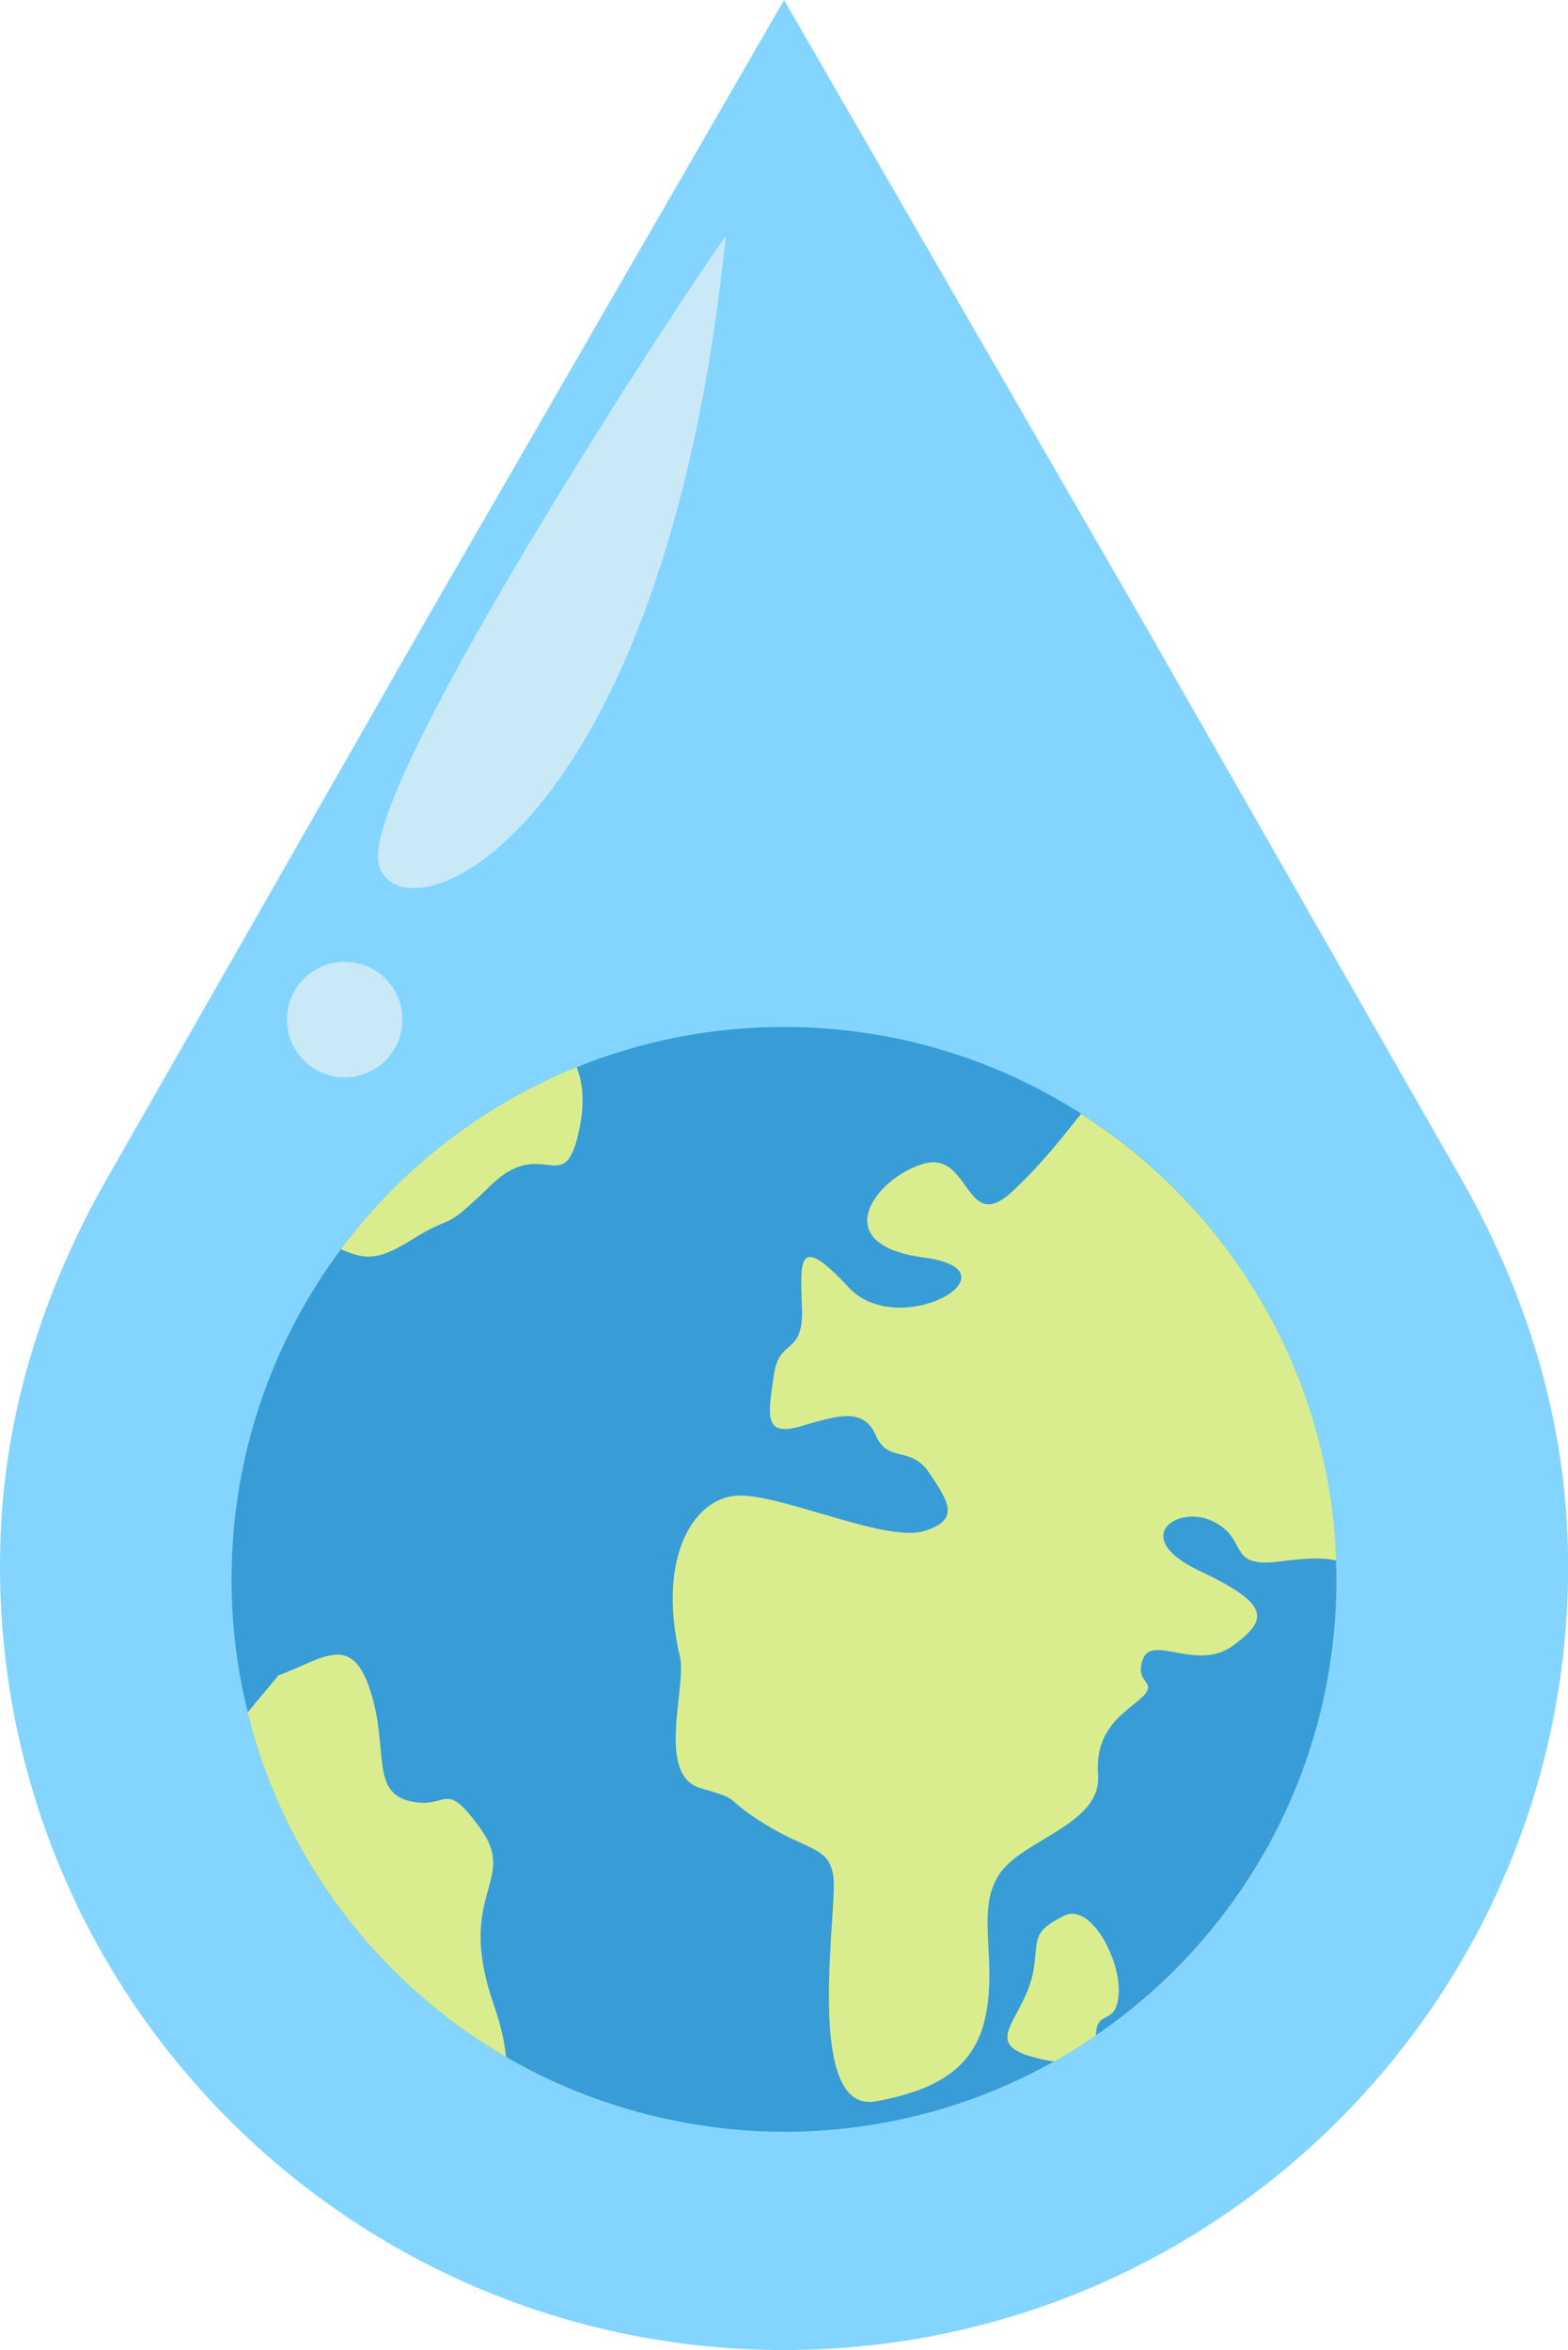
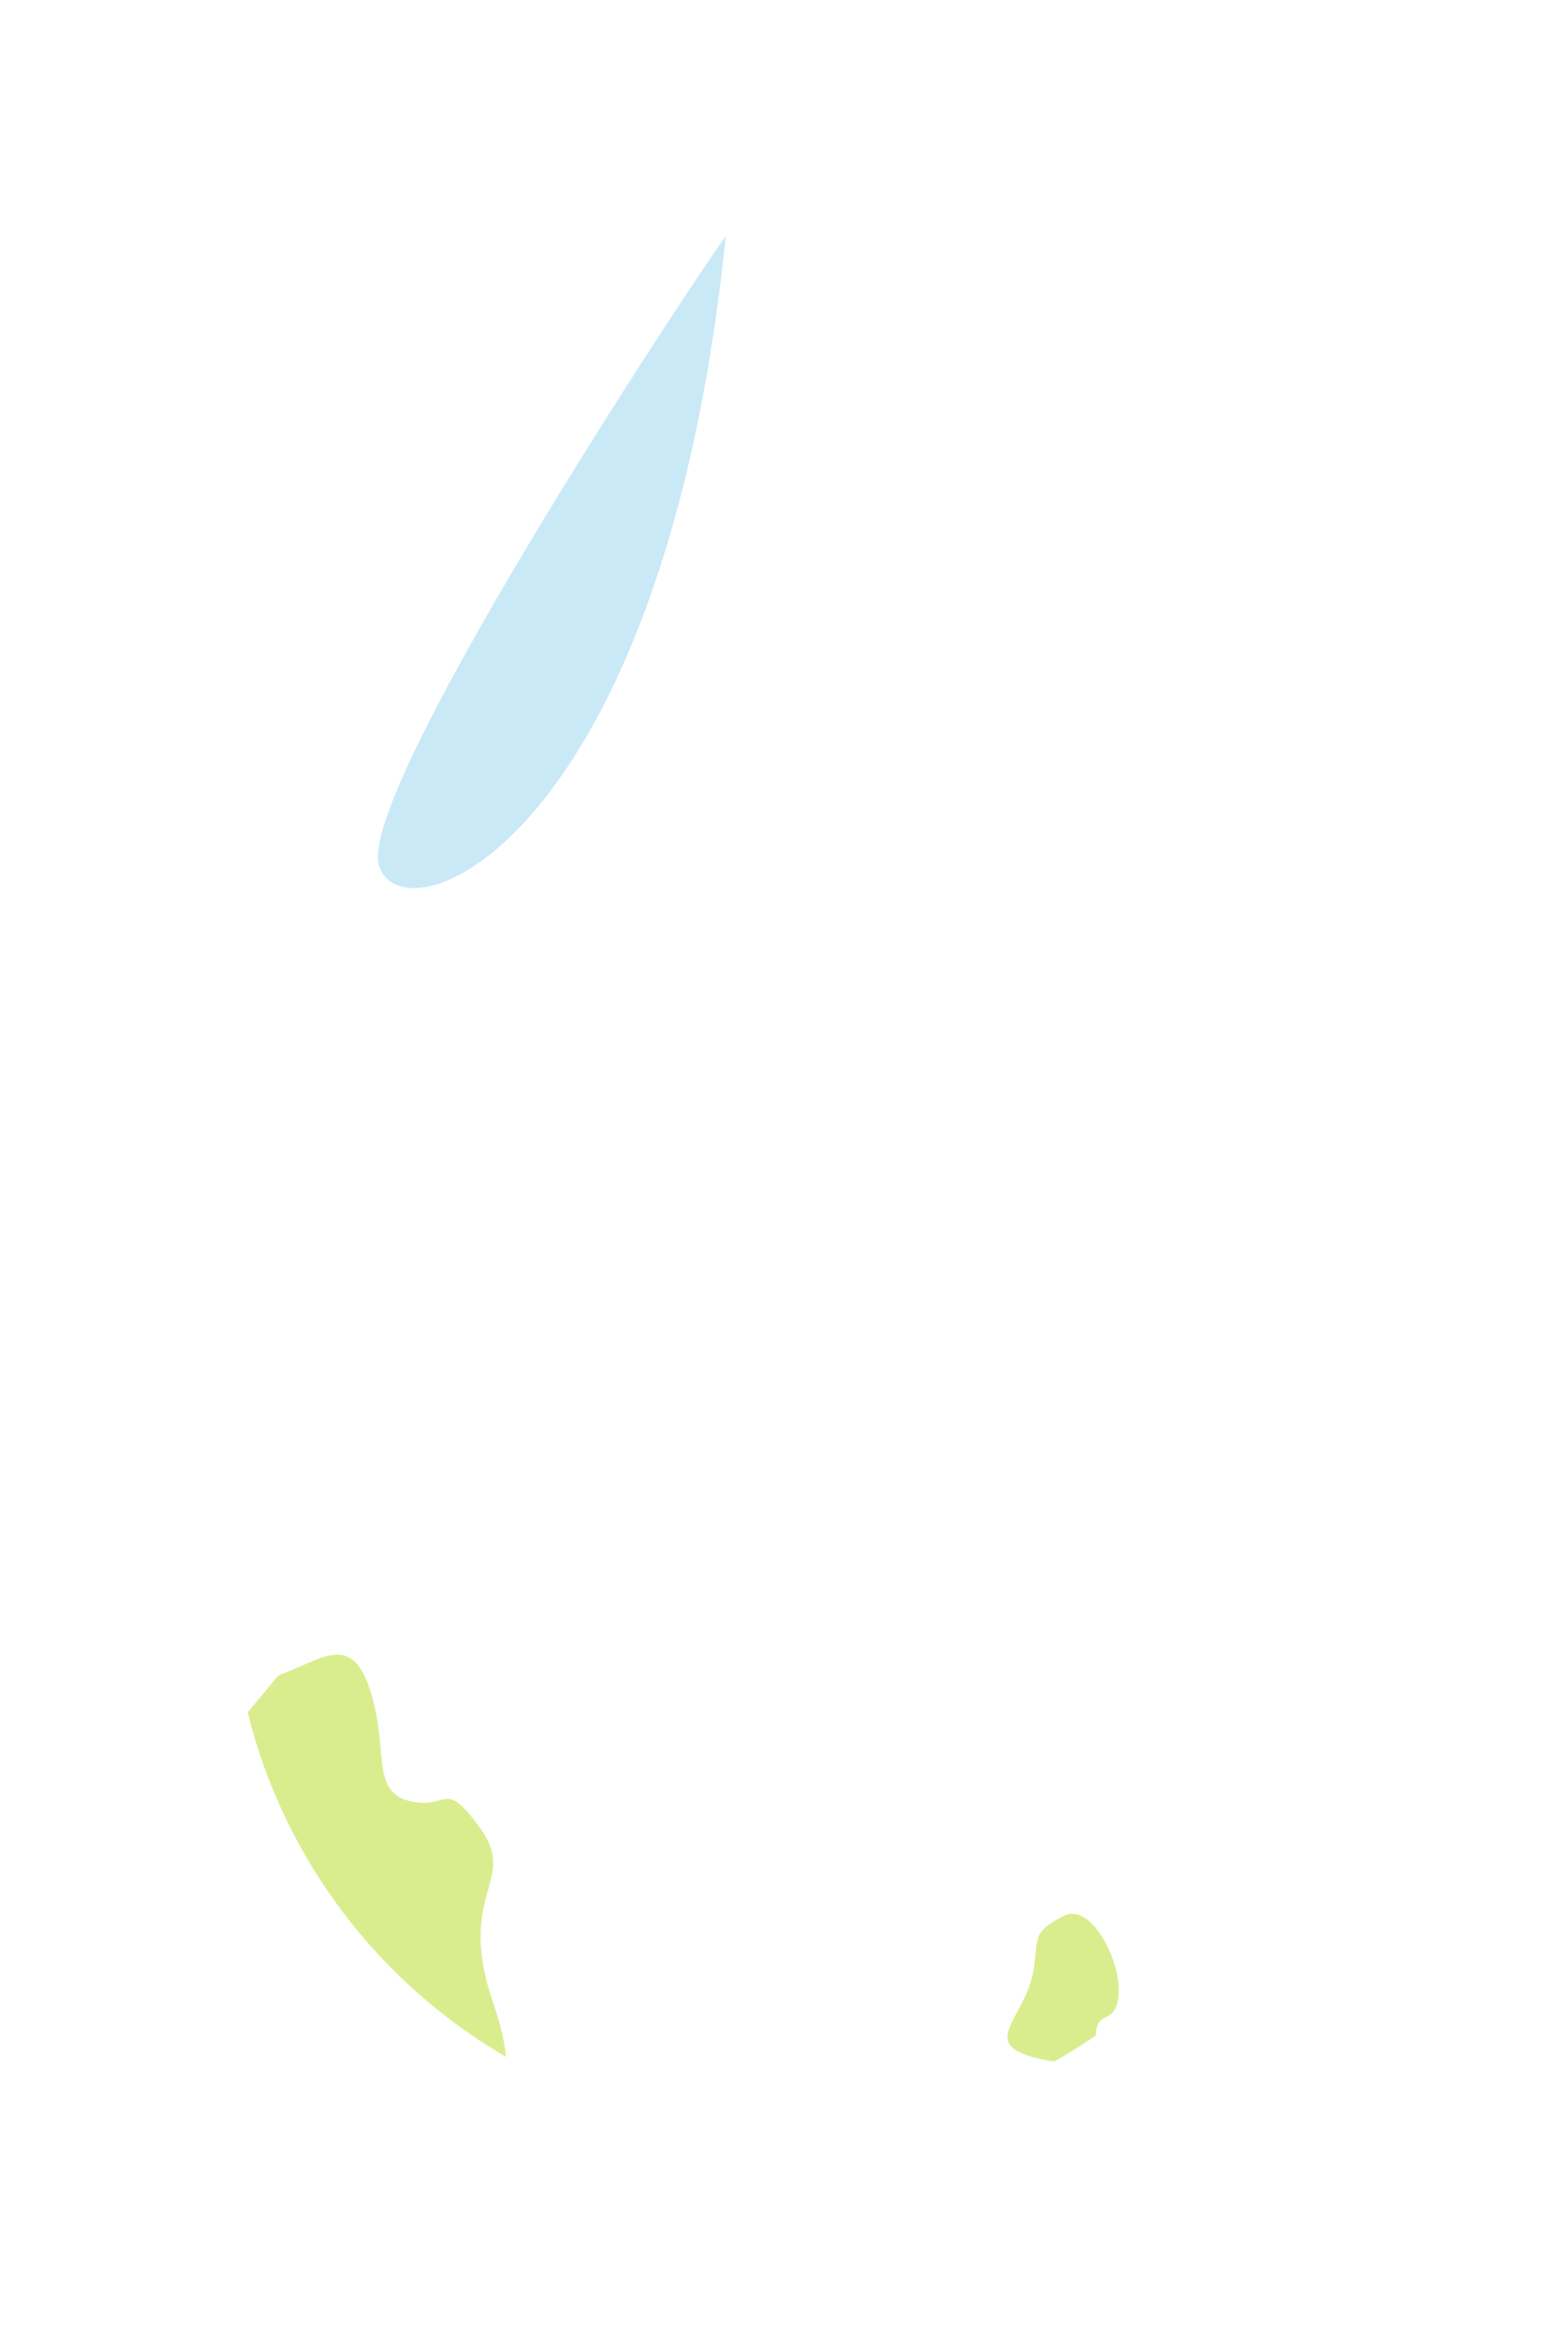
<svg xmlns="http://www.w3.org/2000/svg" id="Layer_2" data-name="Layer 2" viewBox="0 0 106.17 159.13">
  <g id="Layer_2-2" data-name="Layer 2">
-     <path d="M106.12,103.74c-.36-8.42-3-16.59-7.18-23.92l-21.49-37.62L53.09,0l-24.37,42.21L7.23,79.83C3.05,87.15.41,95.32.05,103.74c-.03.76-.05,1.53-.05,2.3h0c0,29.32,23.77,53.09,53.09,53.09h0c29.32,0,53.09-23.77,53.09-53.09h0c0-.77-.02-1.54-.05-2.3Z" style="fill: #83d5ff;" />
-     <path d="M90.49,106.95c0,12.83-6.45,24.15-16.3,30.88-.91.63-1.84,1.21-2.81,1.75-5.41,3.04-11.65,4.77-18.29,4.77s-13.3-1.84-18.82-5.07c-8.62-5.02-15.04-13.39-17.49-23.33-.72-2.88-1.1-5.9-1.1-9,0-8.38,2.75-16.11,7.4-22.35,4.06-5.44,9.58-9.74,15.96-12.33,4.33-1.76,9.08-2.73,14.04-2.73,7.4,0,14.3,2.15,20.11,5.86,10.07,6.43,16.84,17.54,17.27,30.26.02.43.03.85.03,1.28Z" style="fill: #389cd7;" />
-     <path d="M90.47,105.67c-.86-.21-2.02-.17-3.68.05-3.81.51-2.16-1.4-4.57-2.66-2.41-1.27-5.84,1.01-1.02,3.3,4.83,2.28,4.7,3.3,2.29,5.07-2.41,1.78-5.46-.76-6.09.89-.64,1.65,1.01,1.52,0,2.54-1.02,1.02-3.3,2.03-3.05,5.33s-4.95,4.32-6.6,6.6c-1.65,2.29-.38,5.33-.89,9.02-.51,3.68-2.66,5.59-7.56,6.48-4.89.88-2.6-12.96-2.86-15.12-.25-2.16-1.65-1.78-4.69-3.68-3.05-1.9-1.27-1.52-4.32-2.41-3.04-.89-.92-6.87-1.39-8.89-1.61-6.84,1.01-10.92,4.06-10.92s9.9,3.17,12.45,2.41c2.53-.76,1.65-2.03.38-3.93-1.27-1.91-2.8-.64-3.62-2.54-.83-1.91-2.48-1.4-5.06-.64s-2.24-.76-1.86-3.42c.38-2.67,2.03-1.27,1.91-4.6-.13-3.33-.26-5.05,3.17-1.37s11.81-1.14,5.08-2.03c-6.73-.89-3.18-5.46,0-6.35,3.17-.89,2.79,4.83,5.96,1.91,2.15-1.99,3.67-4.03,4.69-5.29,10.07,6.43,16.84,17.54,17.27,30.26Z" style="fill: #daed8e;" />
    <path d="M34.26,139.28c-8.62-5.02-15.04-13.39-17.49-23.33l2.08-2.5c3.05-1.14,4.95-2.92,6.22,1.02,1.27,3.93,0,6.85,2.67,7.49,2.66.63,2.28-1.65,4.82,1.9,2.54,3.56-1.78,4.32.89,11.94.46,1.33.72,2.48.81,3.48Z" style="fill: #daed8e;" />
-     <path d="M39.24,76.42c-1.02,4.95-2.42.38-5.97,3.81s-2.28,1.78-5.33,3.68c-2.3,1.44-3.15,1.43-4.86.68,4.06-5.44,9.58-9.74,15.96-12.33.39.95.58,2.29.2,4.15Z" style="fill: #daed8e;" />
    <path d="M75.75,134.92c-.12,2.29-1.41,1.15-1.53,2.67,0,.08-.01.17-.03.25-.91.63-1.84,1.21-2.81,1.75-.46-.05-.99-.17-1.61-.35-3.43-1.02-.19-2.68.25-6.09.26-1.97-.08-2.37,2.04-3.43,1.77-.89,3.8,2.92,3.69,5.2Z" style="fill: #daed8e;" />
    <path d="M49.14,16.04c.05-.46-25.18,37.39-23.47,42.6s19.26-1.84,23.47-42.6Z" style="fill: #c9e9f7;" />
-     <circle cx="23.34" cy="69.04" r="3.91" style="fill: #c9e9f7;" />
  </g>
</svg>